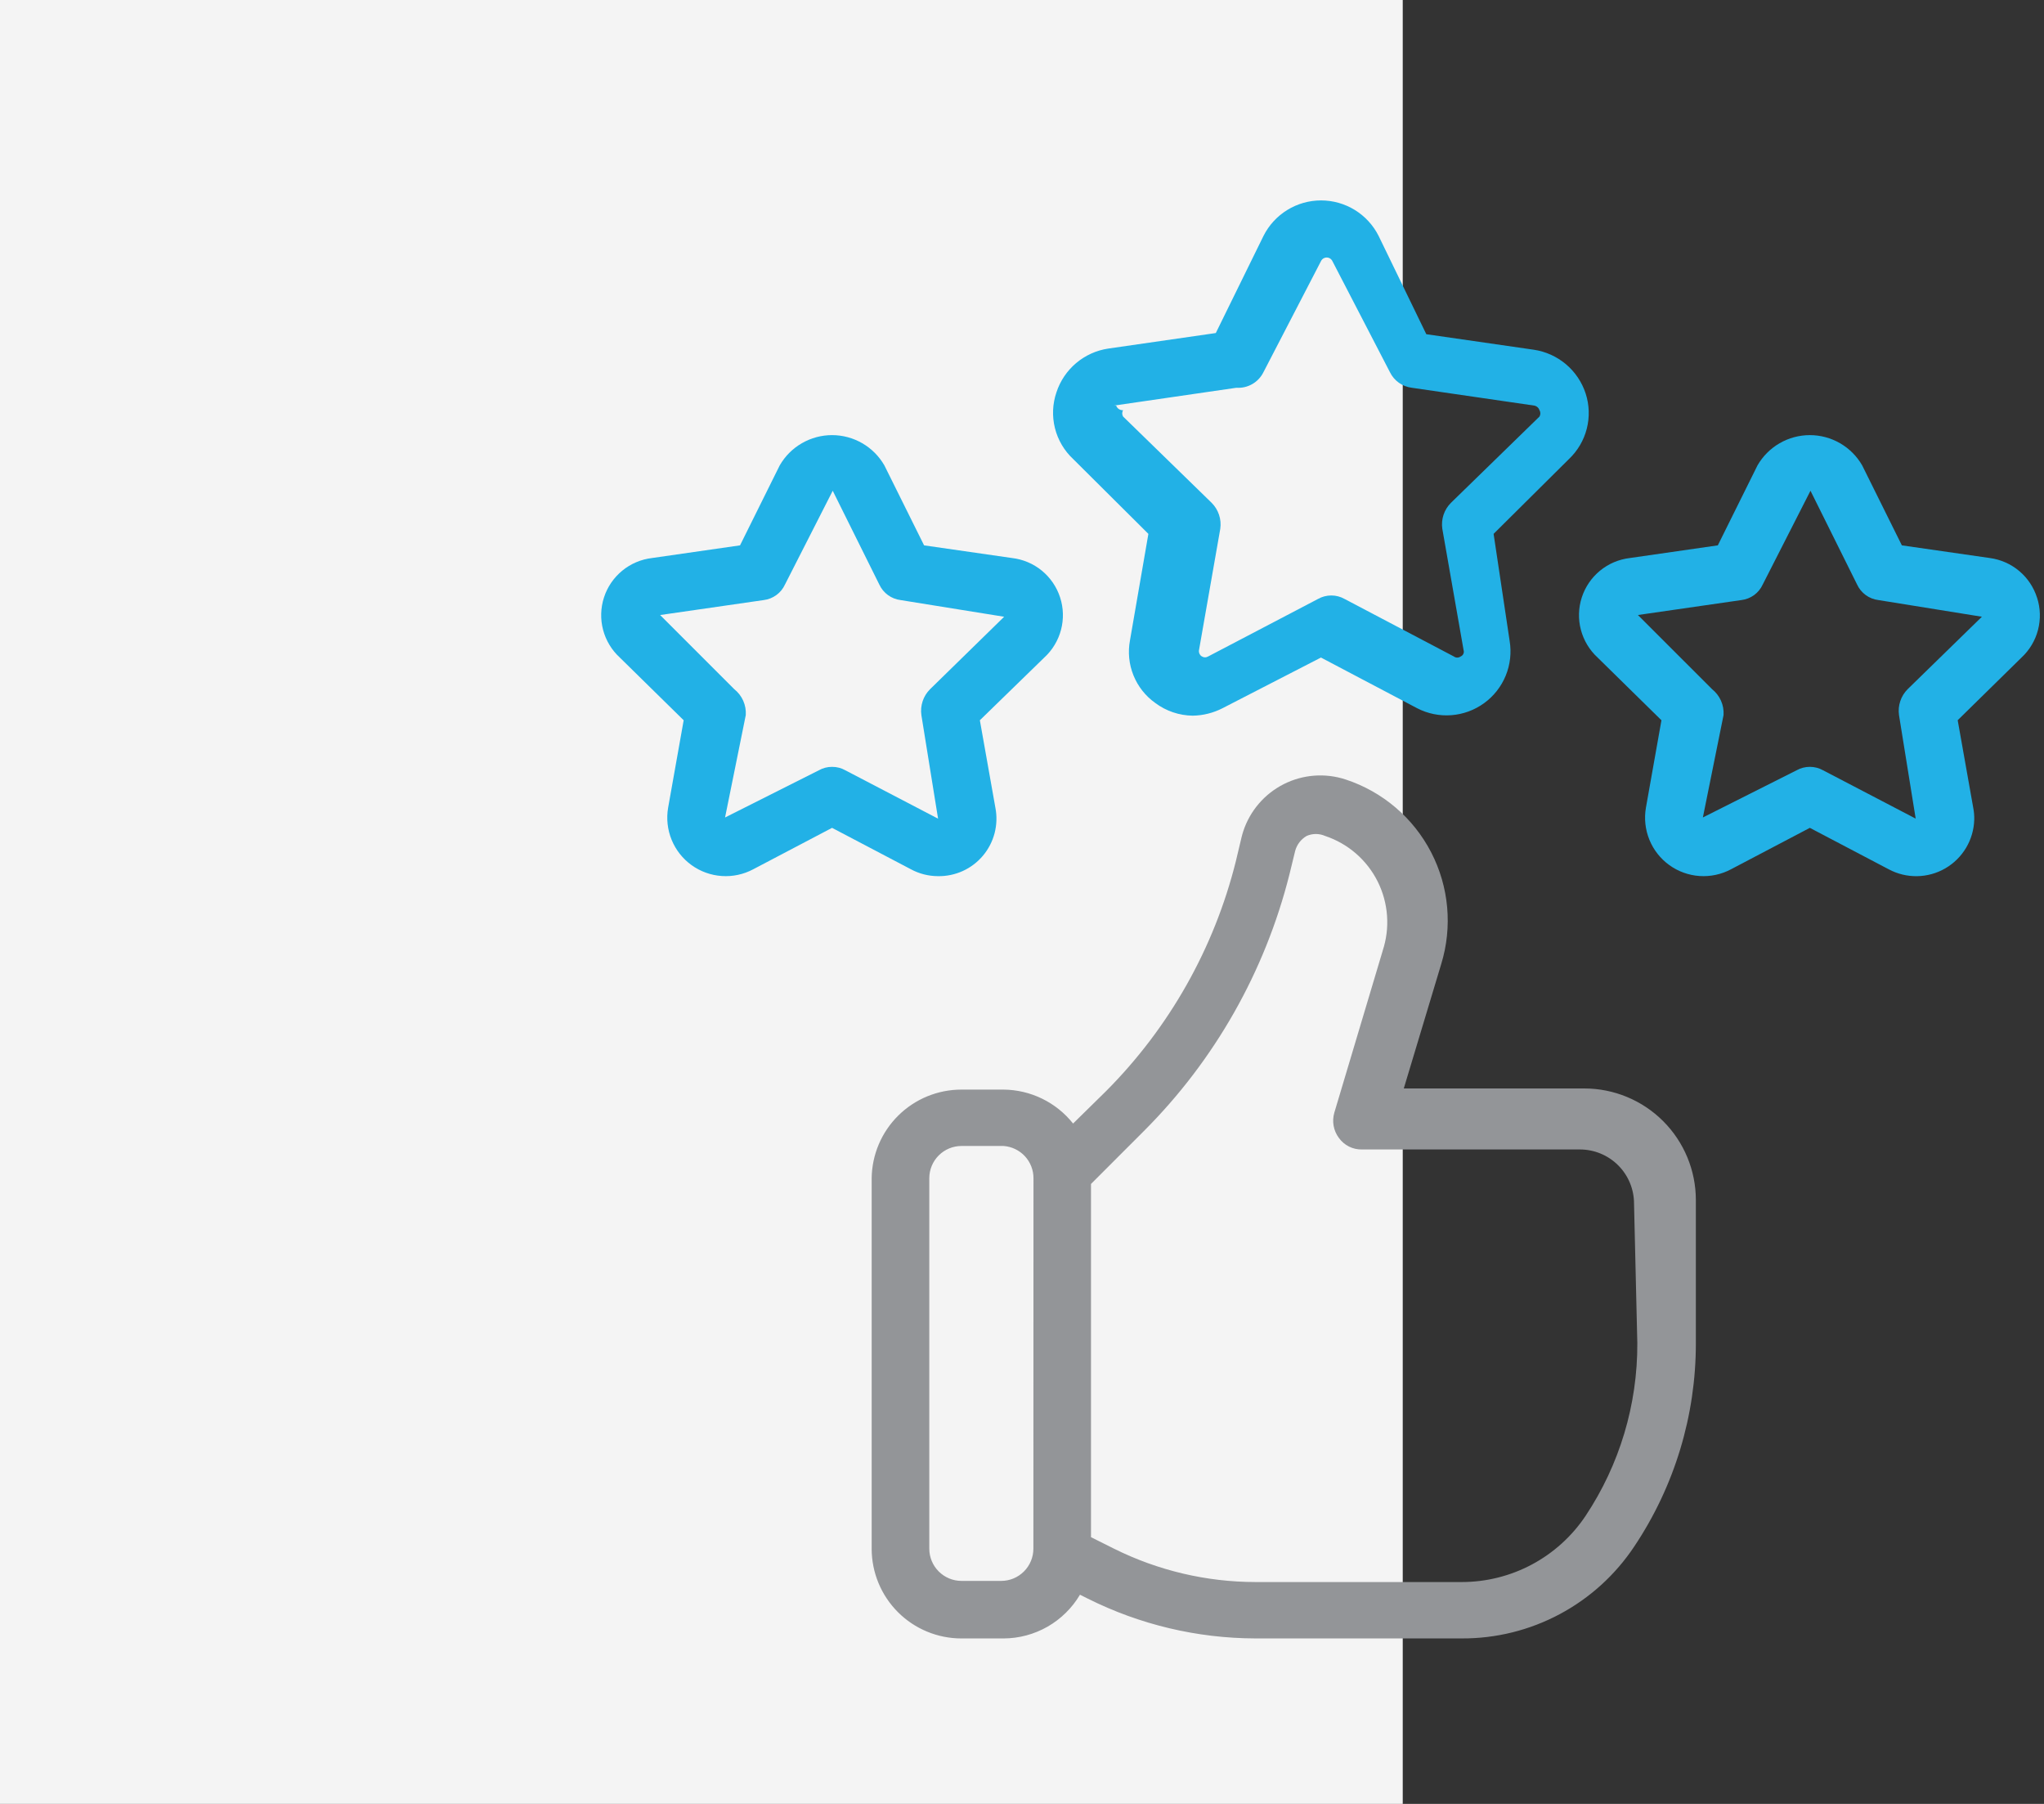
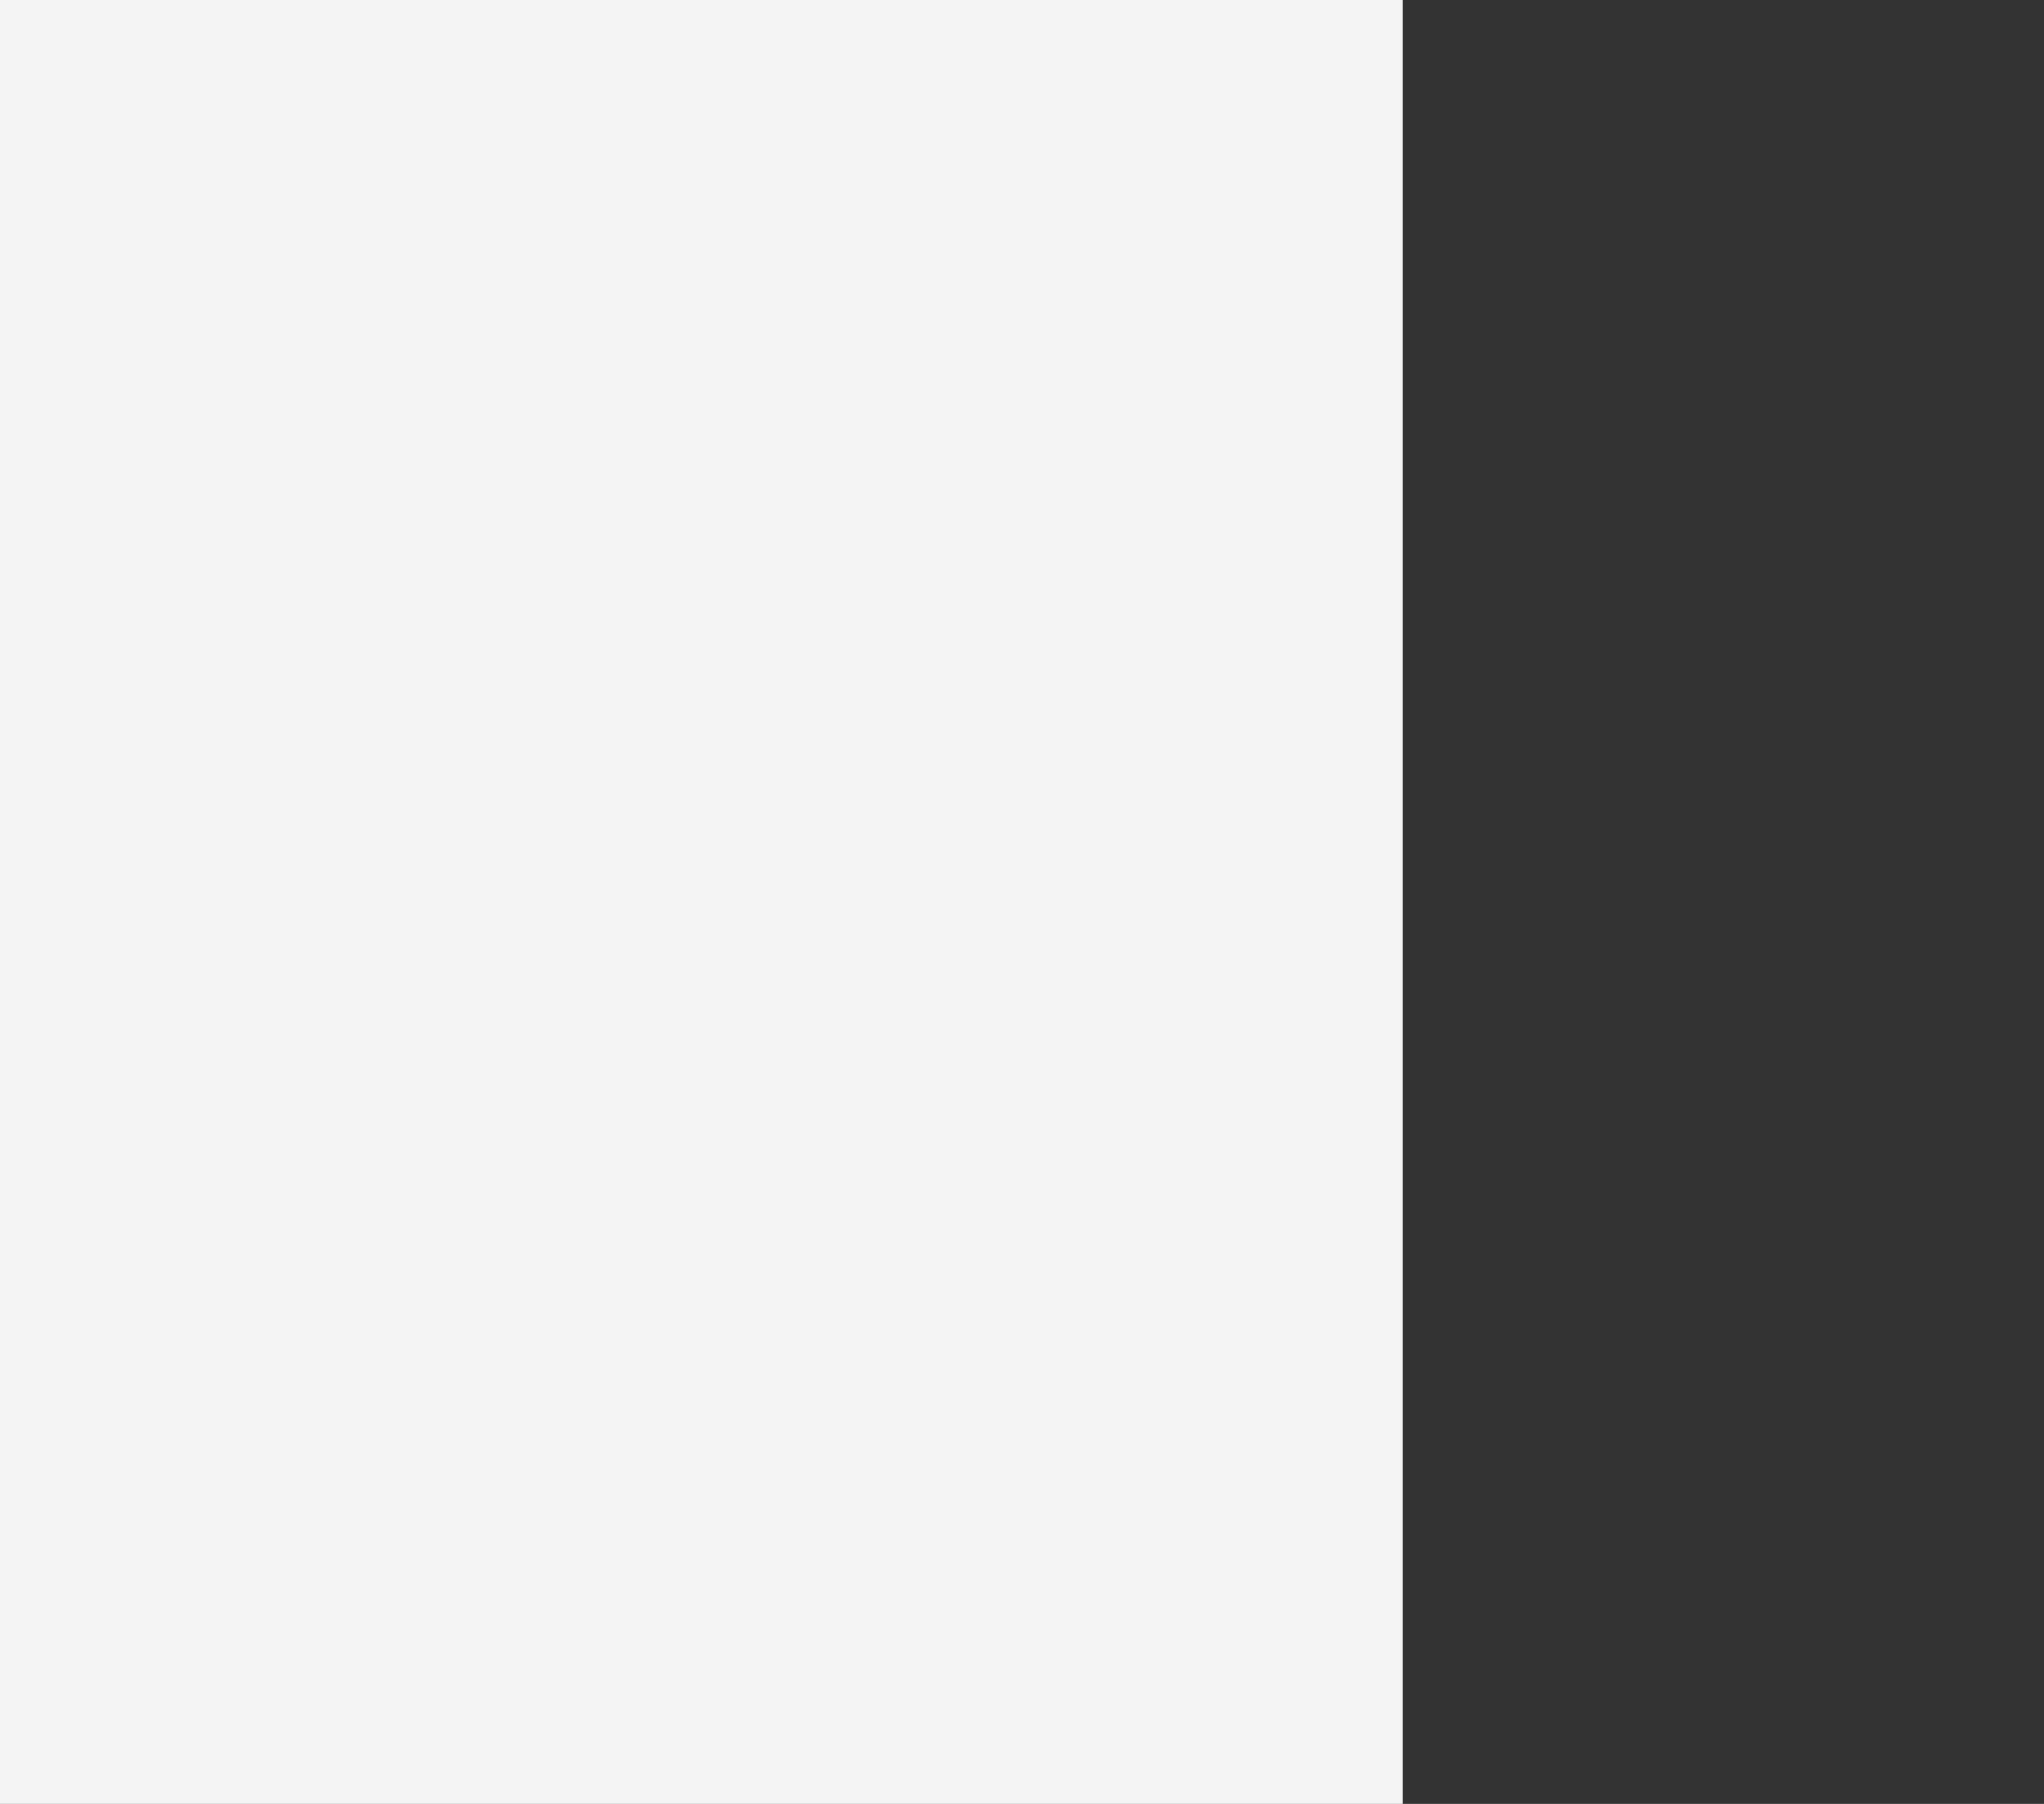
<svg xmlns="http://www.w3.org/2000/svg" width="102" height="90" viewBox="0 0 102 90" fill="none">
  <rect x="0" y="0" width="102" height="90" fill="#333333" stroke="none" />
  <rect width="70" height="90" fill="#F4F4F4" />
  <g clip-path="url(#clip0_73_1675)">
    <path d="M79.008 54.305H70.052L71.918 48.105C72.489 46.251 72.309 44.248 71.418 42.525C70.527 40.802 68.996 39.497 67.153 38.891C66.133 38.555 65.023 38.638 64.064 39.121C63.106 39.605 62.379 40.449 62.043 41.468C62.011 41.568 61.983 41.662 61.959 41.761L61.672 42.967C60.589 47.311 58.347 51.279 55.185 54.448L53.549 56.055C53.133 55.532 52.605 55.108 52.004 54.815C51.404 54.522 50.744 54.367 50.076 54.362H47.976C46.798 54.362 45.668 54.826 44.83 55.653C43.991 56.48 43.513 57.605 43.498 58.782V77.267C43.498 78.455 43.97 79.594 44.81 80.434C45.649 81.273 46.788 81.745 47.976 81.745H50.076C50.846 81.743 51.604 81.541 52.273 81.159C52.942 80.776 53.5 80.226 53.893 79.563L54.293 79.763C56.887 81.059 59.745 81.737 62.645 81.744H72.945C74.648 81.752 76.327 81.337 77.83 80.535C79.333 79.734 80.614 78.571 81.556 77.152C83.561 74.154 84.63 70.627 84.627 67.02V59.873C84.627 58.397 84.04 56.98 82.996 55.936C81.952 54.892 80.536 54.305 79.059 54.305H79.008ZM51.568 77.267C51.568 77.693 51.398 78.102 51.097 78.403C50.796 78.705 50.387 78.874 49.961 78.874H47.981C47.555 78.874 47.146 78.705 46.845 78.403C46.543 78.102 46.374 77.693 46.374 77.267V58.782C46.374 58.356 46.543 57.947 46.845 57.646C47.146 57.344 47.555 57.175 47.981 57.175H50.081C50.487 57.205 50.867 57.387 51.144 57.685C51.42 57.983 51.574 58.375 51.573 58.782L51.568 77.267ZM81.706 67.02C81.718 70.083 80.819 73.081 79.123 75.631C78.444 76.646 77.526 77.477 76.45 78.053C75.374 78.628 74.173 78.93 72.952 78.931H62.652C60.201 78.928 57.785 78.358 55.591 77.266L54.443 76.692V59.07L57.083 56.429C60.616 52.897 63.125 48.474 64.345 43.629L64.632 42.452C64.717 42.137 64.924 41.869 65.206 41.706C65.351 41.643 65.507 41.61 65.665 41.61C65.823 41.61 65.979 41.643 66.124 41.706C66.689 41.894 67.211 42.191 67.662 42.581C68.112 42.971 68.481 43.446 68.748 43.978C69.014 44.511 69.174 45.09 69.216 45.685C69.259 46.279 69.184 46.875 68.996 47.44V47.446L66.586 55.512C66.523 55.726 66.511 55.952 66.551 56.171C66.591 56.39 66.681 56.597 66.815 56.775C66.945 56.957 67.118 57.104 67.318 57.204C67.519 57.304 67.74 57.354 67.964 57.349H78.842C79.558 57.349 80.245 57.634 80.751 58.14C81.257 58.646 81.542 59.333 81.542 60.049L81.706 67.02Z" fill="#939598" />
-     <path d="M57.307 26.636L56.389 31.945C56.278 32.533 56.338 33.14 56.562 33.694C56.786 34.249 57.164 34.728 57.652 35.074C58.191 35.476 58.845 35.698 59.518 35.706C60.038 35.698 60.548 35.57 61.011 35.332L65.919 32.806L70.713 35.332C71.239 35.605 71.831 35.727 72.423 35.682C73.014 35.638 73.581 35.43 74.061 35.081C74.541 34.733 74.914 34.257 75.139 33.709C75.364 33.16 75.431 32.559 75.334 31.974L74.534 26.635L78.294 22.903C78.728 22.492 79.037 21.967 79.184 21.388C79.332 20.809 79.312 20.199 79.127 19.631C78.941 19.063 78.602 18.559 78.145 18.173C77.689 17.788 77.134 17.537 76.544 17.449L71.176 16.674L68.794 11.766C68.526 11.235 68.115 10.788 67.609 10.476C67.102 10.164 66.518 9.999 65.923 9.999C65.328 9.999 64.744 10.164 64.238 10.476C63.731 10.788 63.321 11.235 63.053 11.766L60.671 16.616L55.303 17.391C54.712 17.479 54.158 17.73 53.701 18.115C53.245 18.501 52.905 19.005 52.719 19.573C52.522 20.149 52.496 20.77 52.644 21.361C52.792 21.951 53.107 22.487 53.553 22.902L57.307 26.636ZM55.585 20.236L61.699 19.346C61.975 19.365 62.251 19.301 62.491 19.163C62.731 19.025 62.925 18.819 63.048 18.571L65.918 13.032C65.953 12.956 66.016 12.897 66.094 12.868C66.173 12.838 66.26 12.841 66.336 12.876C66.405 12.908 66.46 12.963 66.492 13.032L69.362 18.571C69.464 18.781 69.618 18.962 69.808 19.097C69.999 19.233 70.22 19.318 70.452 19.346L76.567 20.236C76.626 20.248 76.681 20.276 76.726 20.317C76.772 20.357 76.805 20.409 76.825 20.466C76.852 20.514 76.867 20.568 76.867 20.624C76.867 20.679 76.852 20.733 76.825 20.781L72.405 25.087C72.237 25.254 72.111 25.458 72.036 25.682C71.962 25.906 71.94 26.145 71.974 26.379L73.036 32.435C73.056 32.496 73.052 32.563 73.025 32.621C72.999 32.68 72.951 32.726 72.892 32.751C72.842 32.788 72.781 32.808 72.719 32.808C72.657 32.808 72.597 32.788 72.548 32.751L67.094 29.881C66.893 29.768 66.666 29.709 66.434 29.709C66.203 29.709 65.975 29.768 65.774 29.881L60.292 32.751C60.241 32.781 60.184 32.797 60.125 32.795C60.066 32.793 60.009 32.774 59.96 32.741C59.912 32.708 59.874 32.661 59.851 32.607C59.829 32.553 59.822 32.493 59.833 32.435L60.895 26.379C60.928 26.145 60.907 25.906 60.832 25.682C60.757 25.458 60.631 25.254 60.464 25.087L56.044 20.781C56.016 20.733 56.001 20.679 56.001 20.624C56.001 20.568 56.016 20.514 56.044 20.466C55.969 20.47 55.895 20.45 55.833 20.408C55.771 20.367 55.724 20.306 55.7 20.236H55.585Z" fill="#22B1E6" />
-     <path d="M46.803 43.713C47.23 43.721 47.654 43.633 48.043 43.457C48.433 43.28 48.777 43.018 49.052 42.691C49.327 42.363 49.526 41.978 49.633 41.565C49.74 41.151 49.754 40.718 49.672 40.298L48.897 35.935L52.112 32.806C52.517 32.435 52.807 31.954 52.947 31.423C53.087 30.892 53.072 30.331 52.902 29.808C52.733 29.285 52.417 28.822 51.993 28.473C51.568 28.124 51.051 27.905 50.505 27.841L46.114 27.209L44.132 23.219C43.868 22.76 43.488 22.379 43.029 22.114C42.571 21.849 42.05 21.709 41.521 21.709C40.991 21.709 40.471 21.849 40.013 22.114C39.554 22.379 39.174 22.76 38.91 23.219L36.929 27.209L32.536 27.841C31.991 27.905 31.475 28.124 31.05 28.473C30.625 28.822 30.309 29.285 30.14 29.808C29.97 30.331 29.955 30.892 30.095 31.423C30.235 31.954 30.525 32.435 30.93 32.806L34.117 35.935L33.341 40.298C33.248 40.837 33.308 41.39 33.514 41.896C33.72 42.402 34.064 42.84 34.507 43.16C34.949 43.48 35.473 43.669 36.018 43.706C36.563 43.743 37.107 43.627 37.589 43.369L41.522 41.303L45.455 43.369C45.869 43.593 46.331 43.711 46.803 43.713ZM41.521 38.26C41.29 38.258 41.062 38.318 40.861 38.432L36.182 40.786L37.216 35.676C37.232 35.431 37.188 35.185 37.088 34.96C36.988 34.735 36.835 34.538 36.642 34.385L32.942 30.685L38.109 29.939C38.338 29.911 38.556 29.825 38.742 29.689C38.928 29.554 39.076 29.372 39.172 29.163L41.555 24.485L43.879 29.163C43.976 29.372 44.124 29.554 44.31 29.689C44.496 29.825 44.714 29.911 44.942 29.939L50.109 30.771L46.41 34.388C46.243 34.555 46.117 34.759 46.042 34.983C45.968 35.207 45.946 35.445 45.979 35.679L46.812 40.845L42.19 38.434C41.987 38.318 41.756 38.258 41.521 38.26Z" fill="#22B1E6" />
+     <path d="M46.803 43.713C47.23 43.721 47.654 43.633 48.043 43.457C48.433 43.28 48.777 43.018 49.052 42.691C49.327 42.363 49.526 41.978 49.633 41.565C49.74 41.151 49.754 40.718 49.672 40.298L48.897 35.935L52.112 32.806C52.517 32.435 52.807 31.954 52.947 31.423C53.087 30.892 53.072 30.331 52.902 29.808C52.733 29.285 52.417 28.822 51.993 28.473C51.568 28.124 51.051 27.905 50.505 27.841L46.114 27.209L44.132 23.219C43.868 22.76 43.488 22.379 43.029 22.114C42.571 21.849 42.05 21.709 41.521 21.709C40.991 21.709 40.471 21.849 40.013 22.114C39.554 22.379 39.174 22.76 38.91 23.219L36.929 27.209C31.991 27.905 31.475 28.124 31.05 28.473C30.625 28.822 30.309 29.285 30.14 29.808C29.97 30.331 29.955 30.892 30.095 31.423C30.235 31.954 30.525 32.435 30.93 32.806L34.117 35.935L33.341 40.298C33.248 40.837 33.308 41.39 33.514 41.896C33.72 42.402 34.064 42.84 34.507 43.16C34.949 43.48 35.473 43.669 36.018 43.706C36.563 43.743 37.107 43.627 37.589 43.369L41.522 41.303L45.455 43.369C45.869 43.593 46.331 43.711 46.803 43.713ZM41.521 38.26C41.29 38.258 41.062 38.318 40.861 38.432L36.182 40.786L37.216 35.676C37.232 35.431 37.188 35.185 37.088 34.96C36.988 34.735 36.835 34.538 36.642 34.385L32.942 30.685L38.109 29.939C38.338 29.911 38.556 29.825 38.742 29.689C38.928 29.554 39.076 29.372 39.172 29.163L41.555 24.485L43.879 29.163C43.976 29.372 44.124 29.554 44.31 29.689C44.496 29.825 44.714 29.911 44.942 29.939L50.109 30.771L46.41 34.388C46.243 34.555 46.117 34.759 46.042 34.983C45.968 35.207 45.946 35.445 45.979 35.679L46.812 40.845L42.19 38.434C41.987 38.318 41.756 38.258 41.521 38.26Z" fill="#22B1E6" />
    <path d="M101.653 29.821C101.489 29.302 101.181 28.84 100.764 28.489C100.347 28.139 99.839 27.914 99.299 27.841L94.907 27.209L92.927 23.219C92.663 22.76 92.282 22.379 91.824 22.114C91.365 21.849 90.845 21.709 90.315 21.709C89.786 21.709 89.265 21.849 88.806 22.114C88.348 22.379 87.967 22.76 87.703 23.219L85.723 27.209L81.332 27.841C80.785 27.905 80.269 28.124 79.844 28.473C79.419 28.822 79.104 29.285 78.934 29.808C78.765 30.331 78.749 30.891 78.89 31.423C79.03 31.954 79.319 32.434 79.724 32.806L82.91 35.935L82.135 40.298C82.042 40.836 82.102 41.39 82.308 41.896C82.514 42.402 82.858 42.84 83.301 43.16C83.743 43.48 84.267 43.669 84.812 43.706C85.357 43.743 85.901 43.626 86.383 43.369L90.315 41.303L94.248 43.369C94.684 43.603 95.172 43.722 95.667 43.714C96.161 43.706 96.646 43.572 97.074 43.324C97.502 43.076 97.859 42.723 98.112 42.298C98.365 41.873 98.505 41.391 98.519 40.896C98.524 40.695 98.507 40.494 98.468 40.296L97.693 35.933L100.88 32.804C101.28 32.432 101.565 31.953 101.702 31.424C101.839 30.896 101.823 30.339 101.654 29.819L101.653 29.821ZM95.195 34.385C95.028 34.552 94.902 34.756 94.828 34.98C94.753 35.204 94.731 35.442 94.764 35.676L95.597 40.842L90.975 38.431C90.773 38.318 90.546 38.259 90.315 38.259C90.084 38.259 89.856 38.318 89.654 38.431L84.977 40.785L86.009 35.675C86.025 35.429 85.981 35.184 85.881 34.959C85.781 34.734 85.628 34.537 85.436 34.384L81.735 30.684L86.902 29.938C87.131 29.91 87.349 29.824 87.535 29.689C87.721 29.553 87.868 29.371 87.964 29.162L90.347 24.484L92.672 29.162C92.768 29.371 92.917 29.552 93.102 29.688C93.288 29.824 93.506 29.91 93.734 29.938L98.901 30.77L95.195 34.385Z" fill="#22B1E6" />
  </g>
  <defs>
    <clipPath id="clip0_73_1675">
-       <rect width="71.792" height="71.745" fill="white" transform="translate(30 10)" />
-     </clipPath>
+       </clipPath>
  </defs>
</svg>